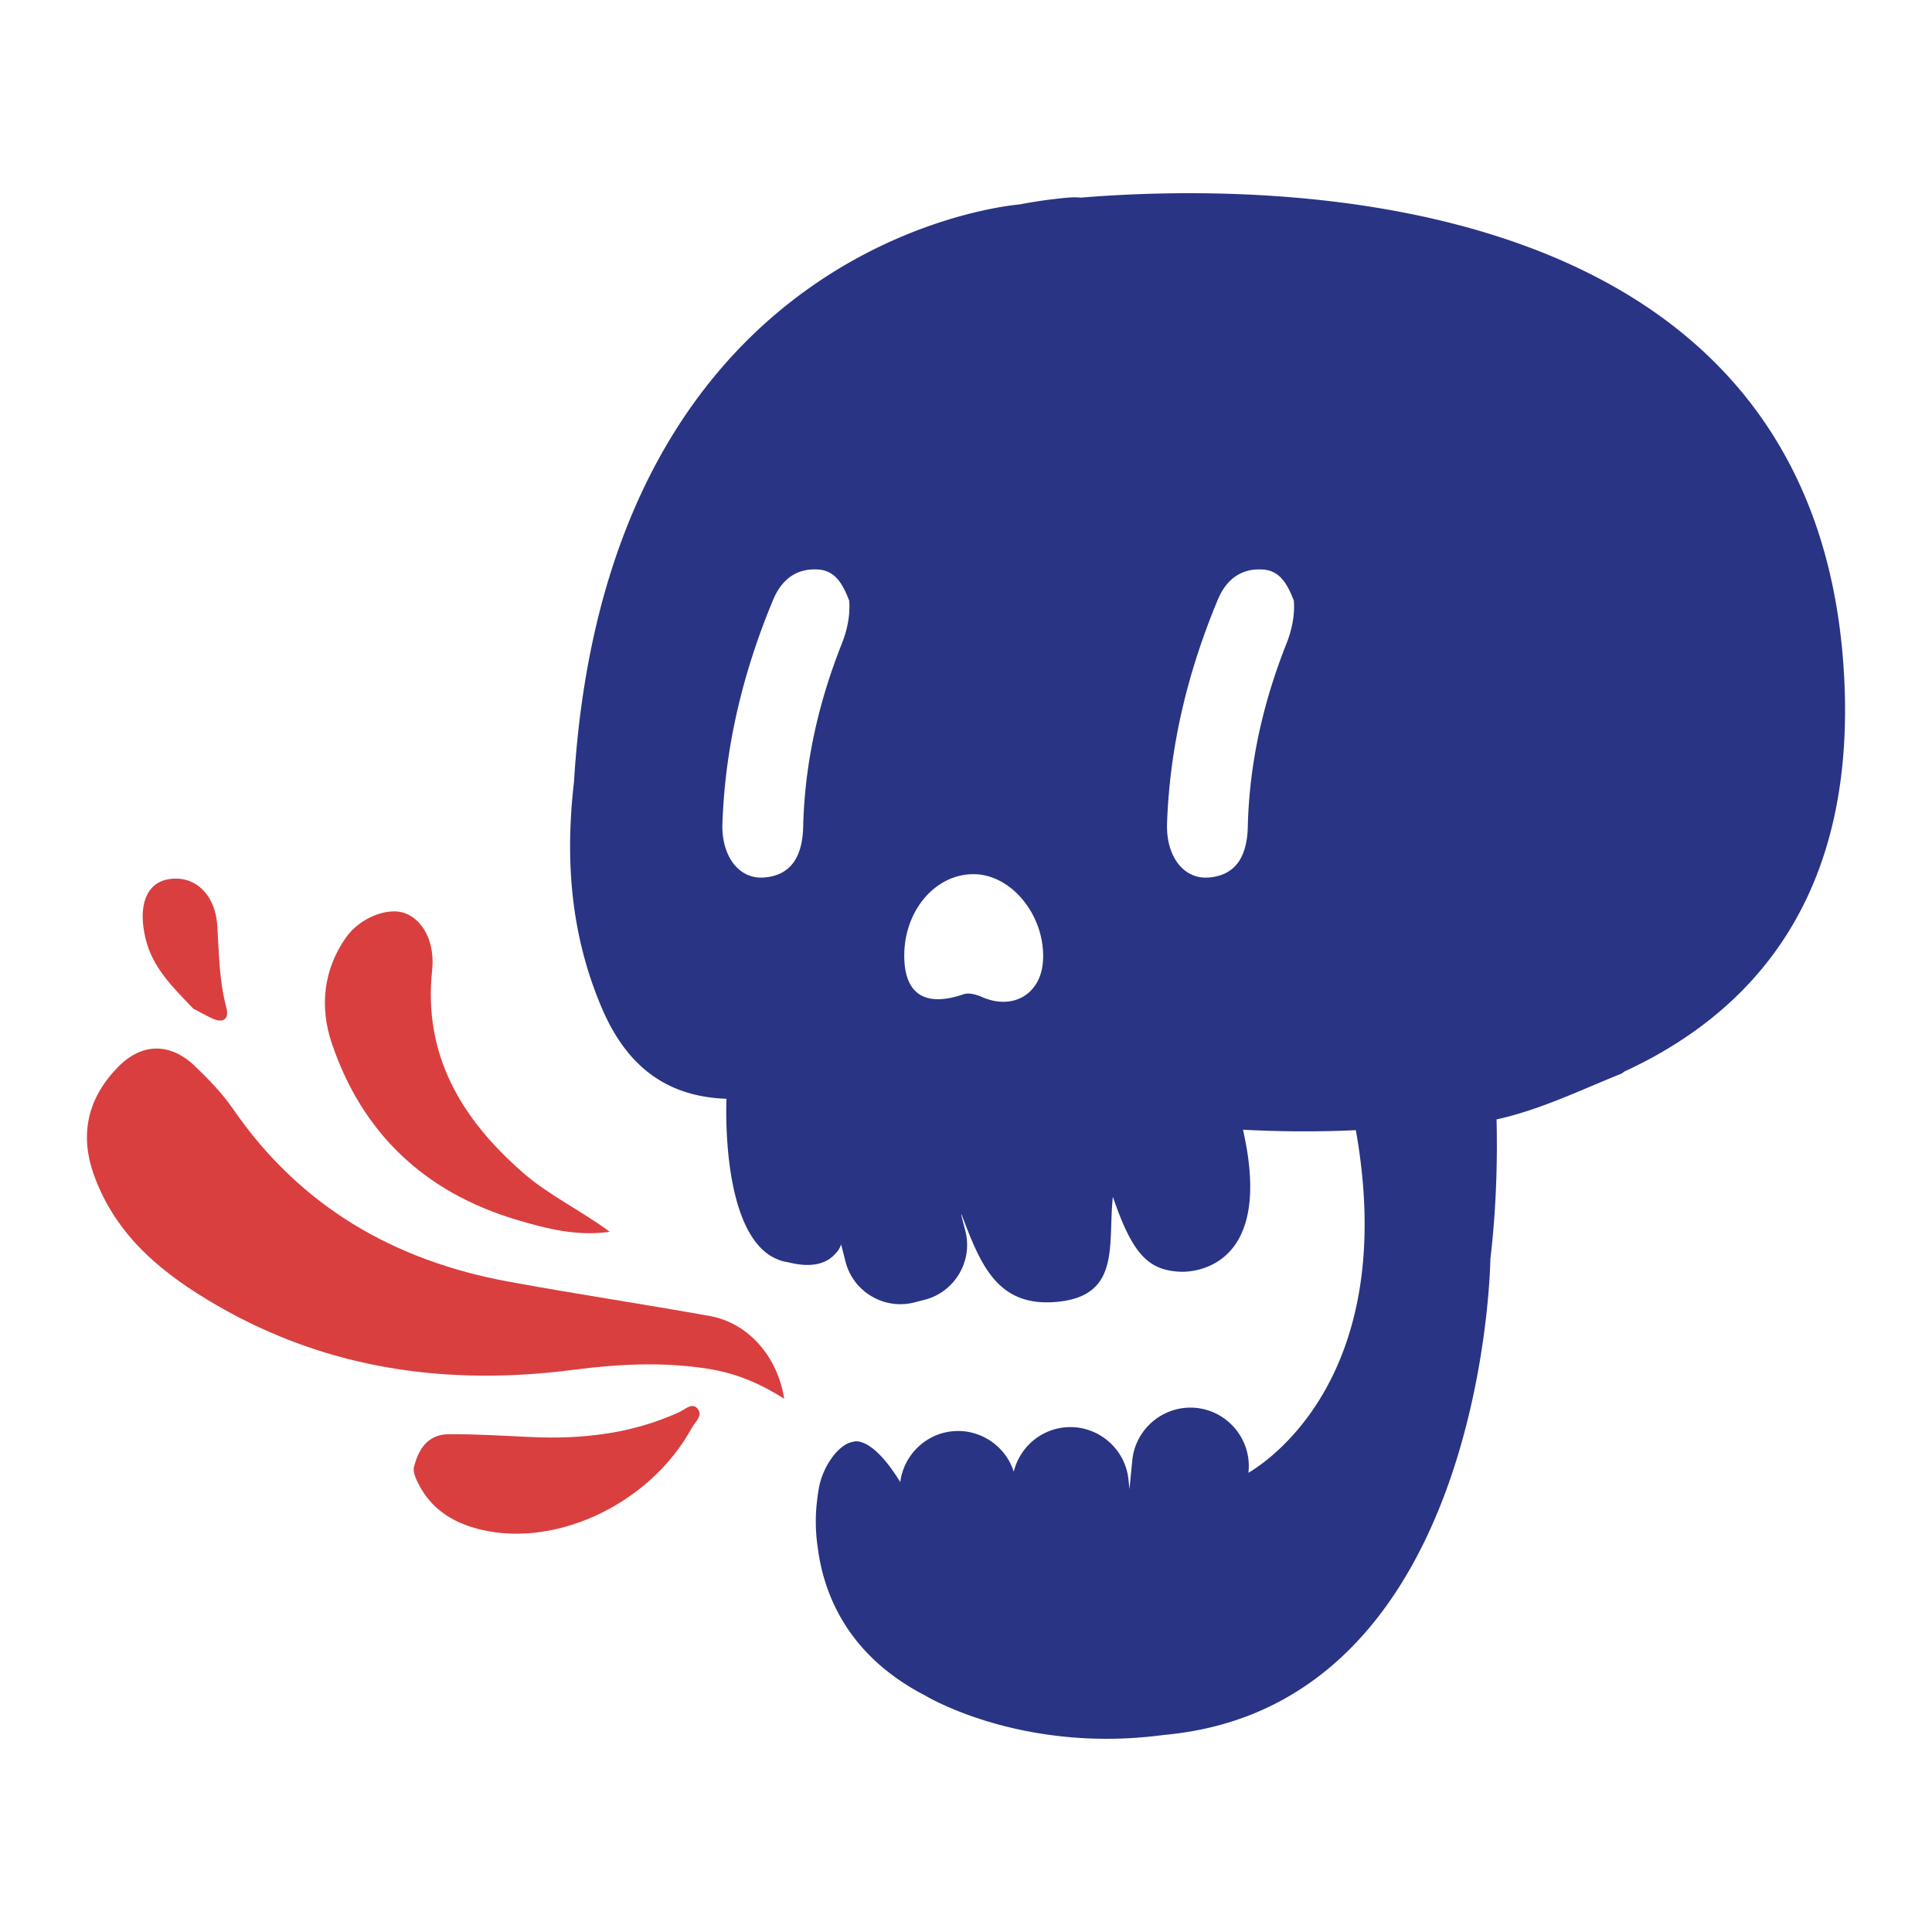
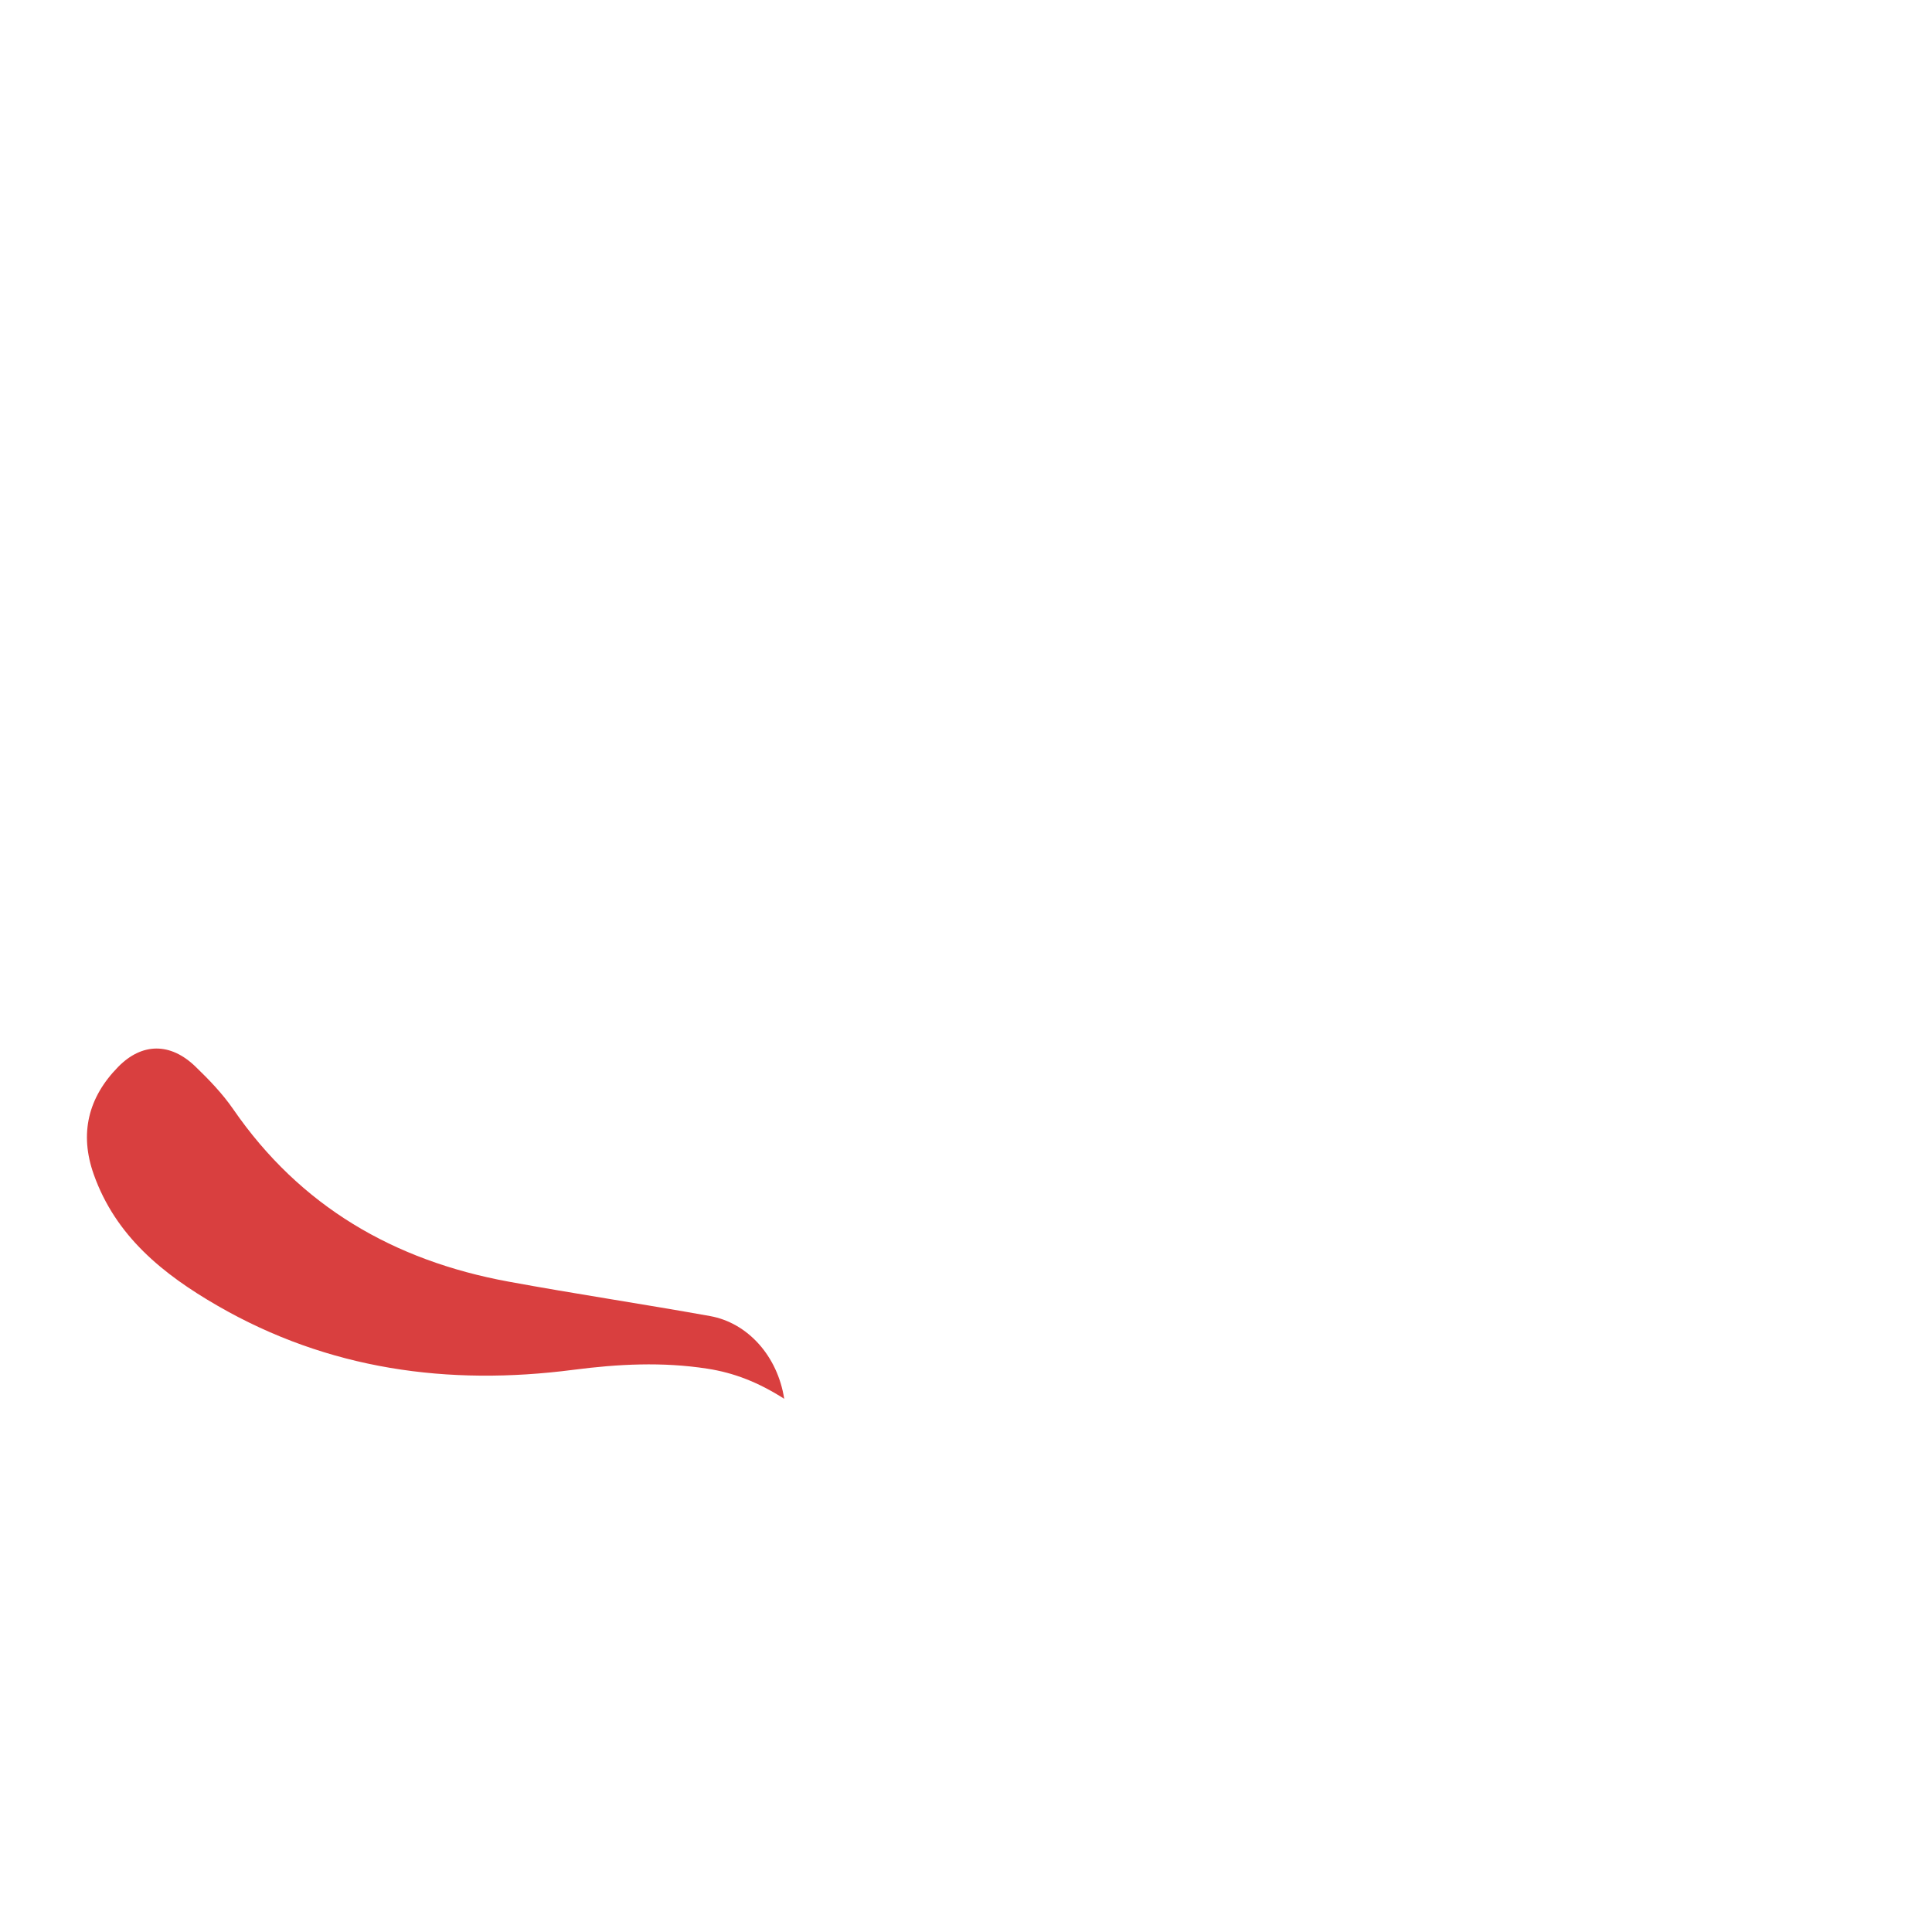
<svg xmlns="http://www.w3.org/2000/svg" data-bbox="9 20 182 159.998" width="200" height="200" viewBox="0 0 200 200" data-type="color">
  <g>
-     <path fill="#293484" d="M190.803 68.475c-3.784-49.89-59.804-49.59-78.919-48.017a7.476 7.476 0 00-1.206-.01c-1.75.151-3.45.39-5.105.711l-.025.004.001.001s-42.687 3.163-46.126 59.734l.001.003c-.917 7.9-.416 15.726 2.874 23.442 2.47 5.795 6.478 9.185 12.909 9.401 0 0-.643 13.071 4.586 16.273l.006.008.057.027c.49.29 1.026.501 1.623.601.06.011.12.022.18.031 1.477.376 3.493.533 4.745-.826.291-.271.527-.609.667-1.043l.459 1.795c.797 3.118 3.998 5.016 7.114 4.218l1.074-.275c3.116-.798 5.013-4.001 4.216-7.118l-.42-1.641.009-.114c1.973 5.16 3.667 9.681 9.921 9.086 6.619-.629 5.226-5.934 5.759-10.878 2.005 5.877 3.633 7.626 6.998 7.762 0 0 .191.012.504-.005a2.92 2.92 0 00.132-.008c2.142-.159 8.805-1.679 5.835-14.69 3.334.179 7.337.252 11.684.048 4.482 25.169-8.927 34.179-11.119 35.467l.01-.101c.327-3.311-2.113-6.288-5.422-6.615-3.309-.327-6.284 2.114-6.61 5.425l-.294 2.981-.001.002-.1-.985c-.338-3.31-3.32-5.742-6.628-5.404-2.601.266-4.653 2.171-5.249 4.581-.852-2.662-3.488-4.472-6.371-4.178-2.841.29-5.028 2.534-5.377 5.257-3.034-4.937-4.855-4.177-4.855-4.177v.004c-.274.038-.565.14-.878.336-1.301.815-2.356 2.725-2.661 4.312 0 0-.102.453-.192 1.234a18.076 18.076 0 00.036 5.006c.589 4.758 3.019 11.181 11.099 15.364.004.002 9.94 6.078 24.72 4.098 3.553-.321 6.738-1.126 9.584-2.323h.001c23.823-10.023 24.233-46.935 24.233-46.935.642-5.453.74-10.472.639-14.462 4.491-.987 8.637-3.012 12.906-4.73a.82.82 0 00.276-.202c13.717-6.319 24.501-18.723 22.7-42.475zM87.148 66.623c-2.415 6.086-3.848 12.381-4.003 18.957-.063 2.674-.967 5.01-4.031 5.258-2.66.215-4.443-2.258-4.329-5.587.278-8.05 2.157-15.74 5.247-23.155.869-2.085 2.394-3.291 4.668-3.141 1.821.12 2.572 1.587 3.21 3.229.108 1.463-.174 2.956-.762 4.439zm20.819 32.879c-.226 3.439-3.135 5.115-6.331 3.701-.568-.251-1.344-.465-1.881-.28-4.032 1.386-6.194-.031-6.145-4.129.057-4.675 3.344-8.403 7.315-8.297 3.932.104 7.34 4.463 7.042 9.005zm25.208-32.879c-2.415 6.086-3.848 12.381-4.003 18.957-.063 2.674-.967 5.01-4.031 5.258-2.66.215-4.444-2.258-4.329-5.587.277-8.05 2.157-15.74 5.247-23.155.869-2.085 2.394-3.291 4.669-3.141 1.821.12 2.572 1.587 3.21 3.229.107 1.463-.174 2.956-.763 4.439z" data-color="1" />
-     <path fill="#D93F3F" d="M63.122 127.515c-2.979-2.215-6.29-3.758-9.017-6.146-6.312-5.526-10.306-12.118-9.372-20.921.301-2.832-.867-5.187-2.811-5.917-1.744-.655-4.66.451-6.12 2.535-2.345 3.347-2.712 7.197-1.471 10.89 3.146 9.357 9.64 15.471 19.102 18.302 3.119.934 6.302 1.746 9.689 1.257z" data-color="2" />
-     <path fill="#D93F3F" d="M42.885 151.752c.579-2.234 1.787-3.28 3.611-3.287 2.824-.01 5.649.169 8.472.297 5.301.241 10.455-.342 15.345-2.579.579-.265 1.309-1.012 1.865-.399.662.73-.222 1.406-.569 2.042-4.418 8.085-14.663 12.739-22.671 10.293-2.401-.733-4.306-2.067-5.516-4.317-.42-.78-.744-1.563-.537-2.05z" data-color="2" />
-     <path fill="#D93F3F" d="M20.016 104.42c-2.117-2.204-4.219-4.237-4.945-7.241-.818-3.387.053-5.745 2.327-6.155 2.672-.481 4.889 1.455 5.099 4.839.176 2.839.189 5.667.936 8.449.307 1.141-.285 1.664-1.459 1.116-.695-.325-1.367-.702-1.958-1.008z" data-color="2" />
    <path fill="#D93F3F" d="M73.513 136.24c-6.954-1.25-13.946-2.293-20.894-3.571-11.826-2.175-21.536-7.776-28.471-17.839-1.113-1.615-2.509-3.064-3.928-4.431-2.578-2.483-5.514-2.475-7.985.041-3.101 3.158-4.035 6.897-2.53 11.135 2.275 6.405 7.187 10.345 12.806 13.589 11.478 6.627 23.883 8.318 36.834 6.64 4.643-.602 9.222-.839 13.865-.122 2.758.426 5.266 1.394 7.971 3.12-.69-4.45-3.797-7.866-7.668-8.562z" data-color="2" />
  </g>
</svg>